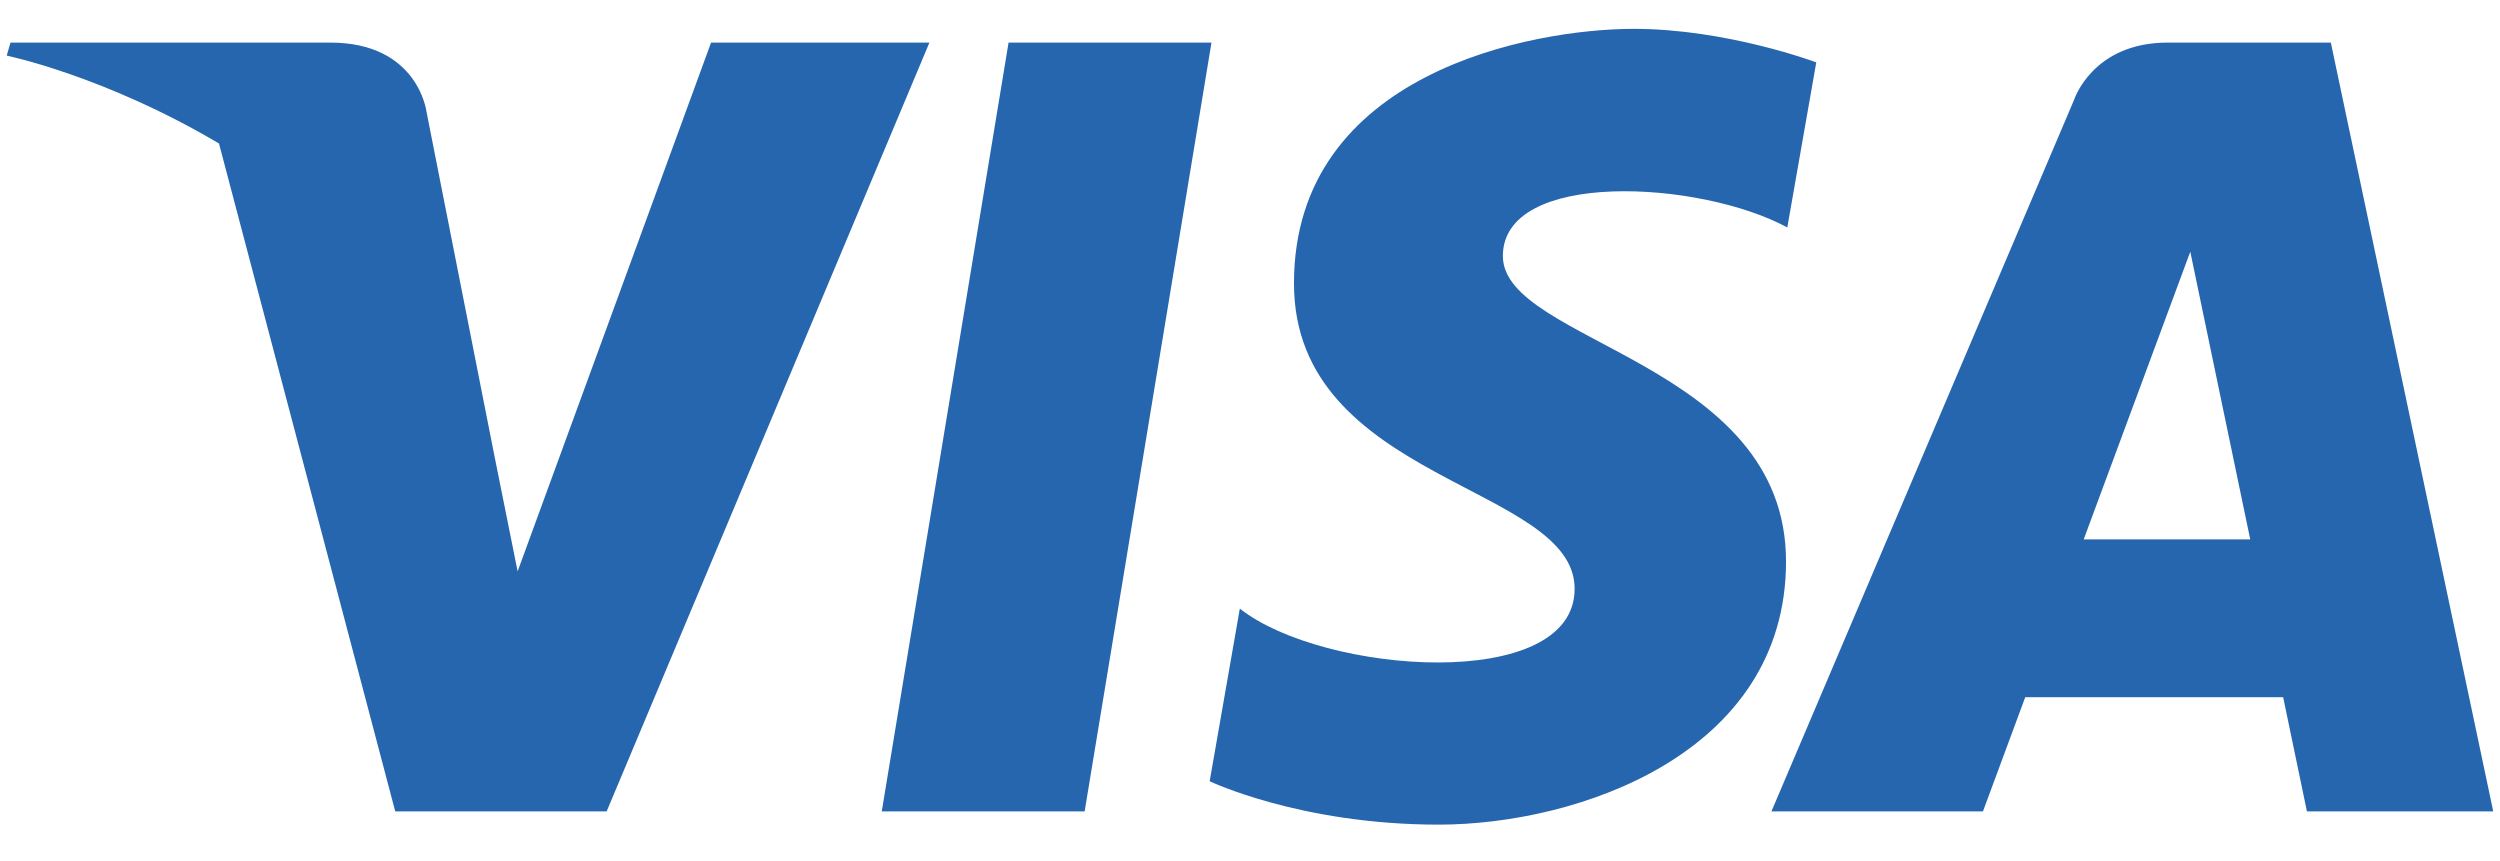
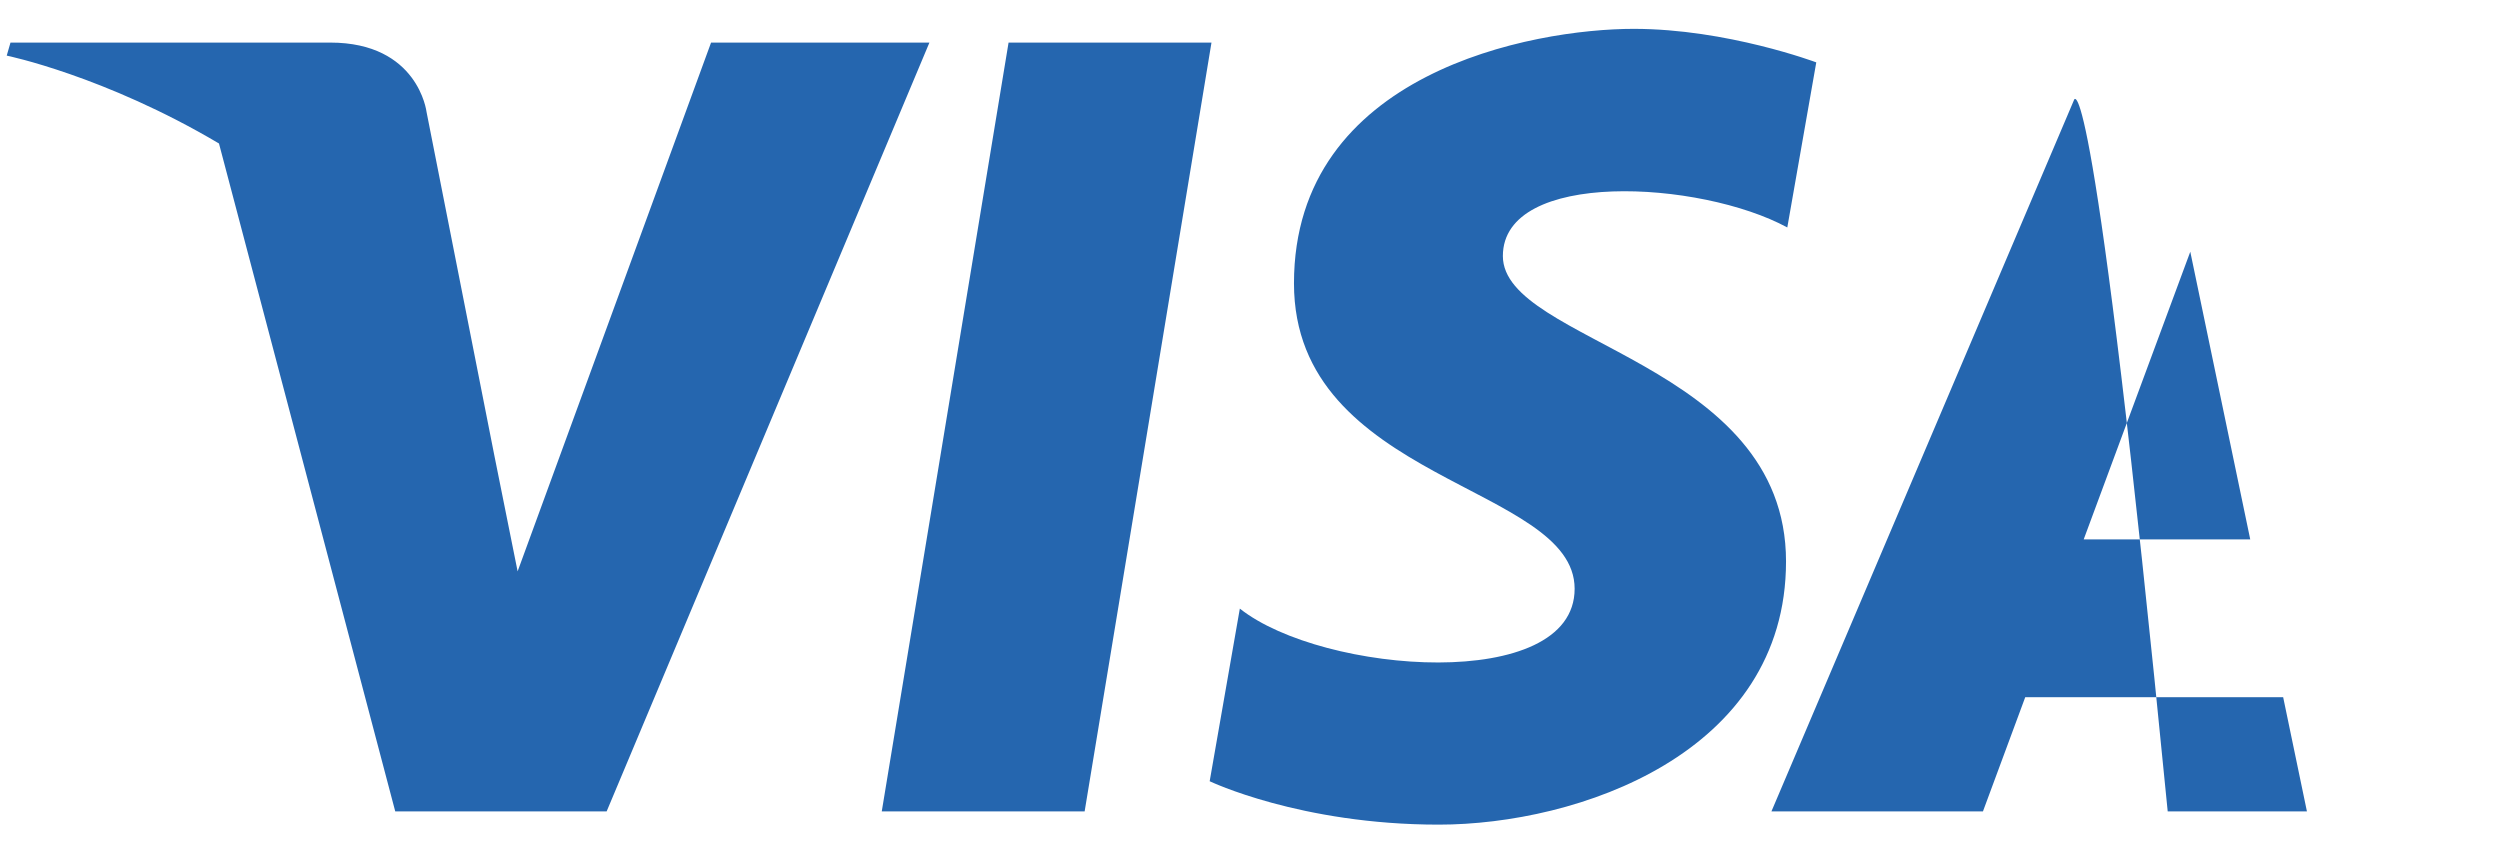
<svg xmlns="http://www.w3.org/2000/svg" width="61" height="21" viewBox="0 0 61 21" fill="none">
-   <path d="M26.465 19.798H21.515L24.609 1.039H29.56L26.465 19.798ZM17.35 1.039L12.63 13.941L12.072 11.163L12.072 11.164L10.407 2.728C10.407 2.728 10.205 1.039 8.058 1.039H0.256L0.164 1.357C0.164 1.357 2.55 1.847 5.343 3.501L9.644 19.798H14.802L22.678 1.039H17.35ZM56.289 19.798H60.835L56.872 1.039H52.892C51.054 1.039 50.607 2.437 50.607 2.437L43.223 19.798H48.384L49.416 17.011H55.709L56.289 19.798ZM50.842 13.162L53.443 6.142L54.906 13.162H50.842ZM43.61 5.55L44.317 1.522C44.317 1.522 42.137 0.704 39.864 0.704C37.407 0.704 31.573 1.763 31.573 6.914C31.573 11.76 38.421 11.82 38.421 14.366C38.421 16.912 32.279 16.455 30.252 14.85L29.516 19.062C29.516 19.062 31.726 20.121 35.104 20.121C38.482 20.121 43.579 18.396 43.579 13.699C43.579 8.822 36.67 8.368 36.67 6.247C36.67 4.126 41.492 4.399 43.61 5.55Z" fill="#2566AF" />
+   <path d="M26.465 19.798H21.515L24.609 1.039H29.56L26.465 19.798ZM17.35 1.039L12.63 13.941L12.072 11.163L12.072 11.164L10.407 2.728C10.407 2.728 10.205 1.039 8.058 1.039H0.256L0.164 1.357C0.164 1.357 2.55 1.847 5.343 3.501L9.644 19.798H14.802L22.678 1.039H17.35ZM56.289 19.798H60.835H52.892C51.054 1.039 50.607 2.437 50.607 2.437L43.223 19.798H48.384L49.416 17.011H55.709L56.289 19.798ZM50.842 13.162L53.443 6.142L54.906 13.162H50.842ZM43.61 5.55L44.317 1.522C44.317 1.522 42.137 0.704 39.864 0.704C37.407 0.704 31.573 1.763 31.573 6.914C31.573 11.76 38.421 11.82 38.421 14.366C38.421 16.912 32.279 16.455 30.252 14.85L29.516 19.062C29.516 19.062 31.726 20.121 35.104 20.121C38.482 20.121 43.579 18.396 43.579 13.699C43.579 8.822 36.67 8.368 36.67 6.247C36.67 4.126 41.492 4.399 43.61 5.55Z" fill="#2566AF" />
</svg>